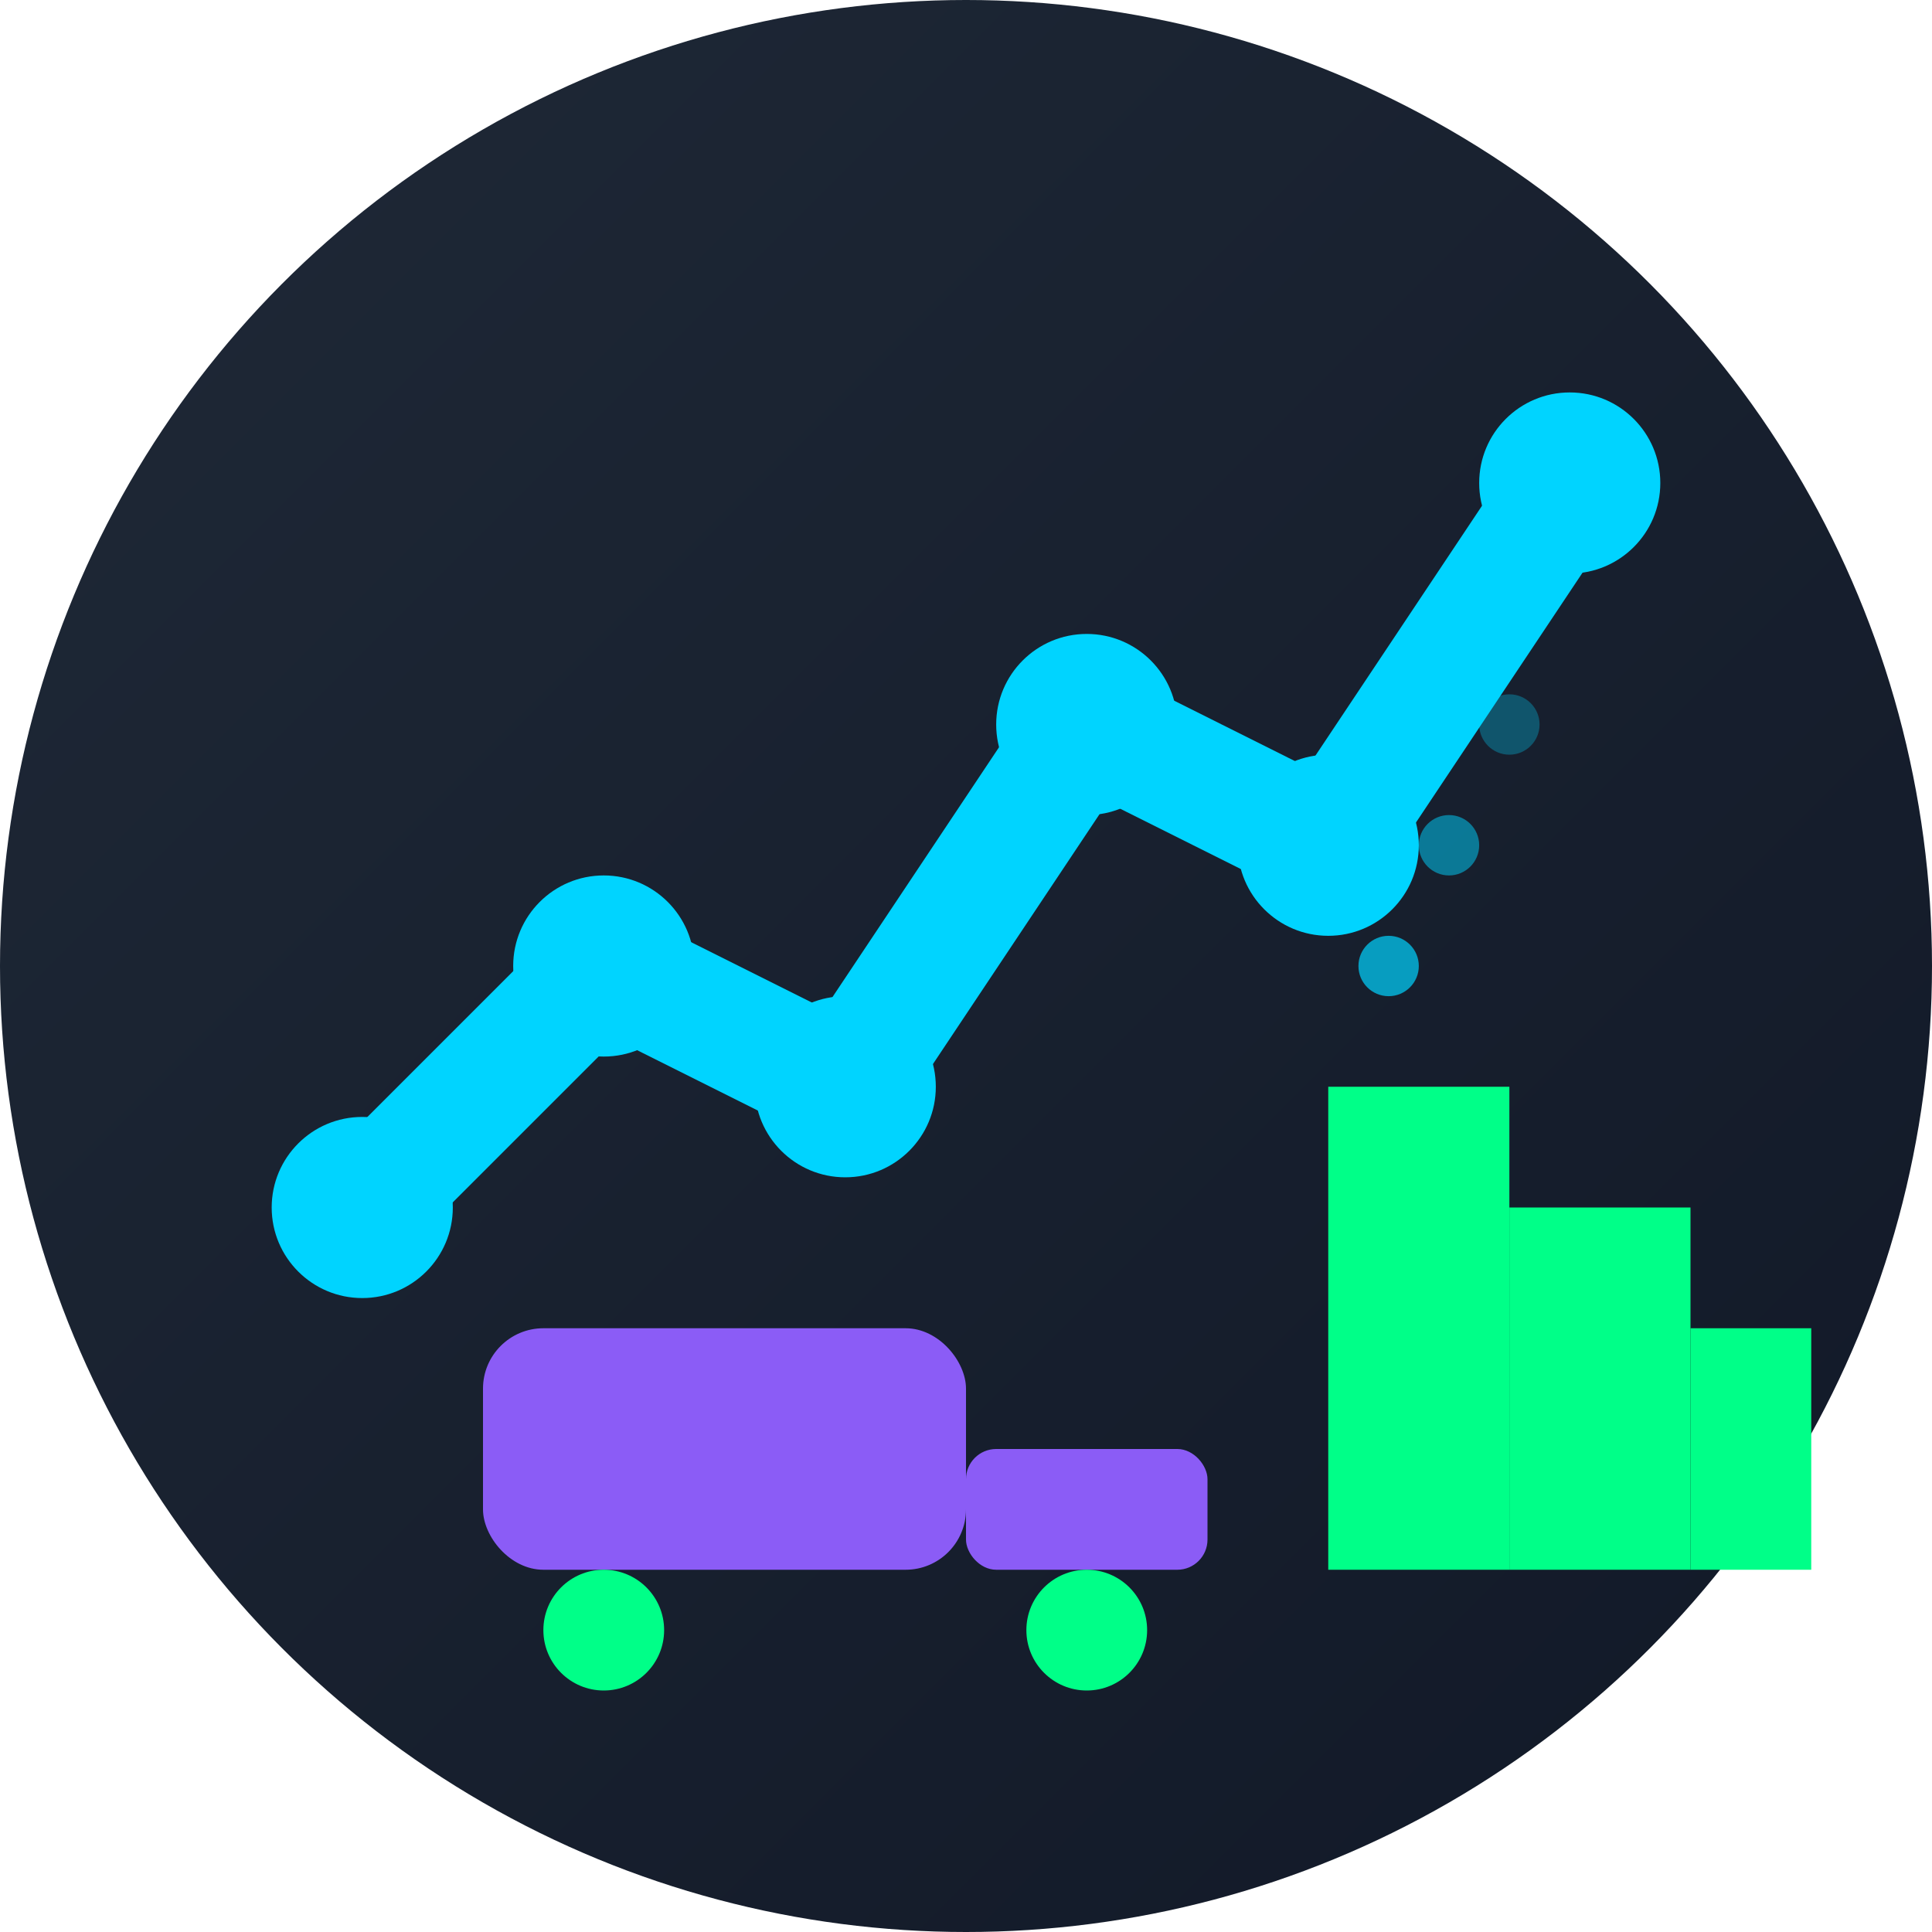
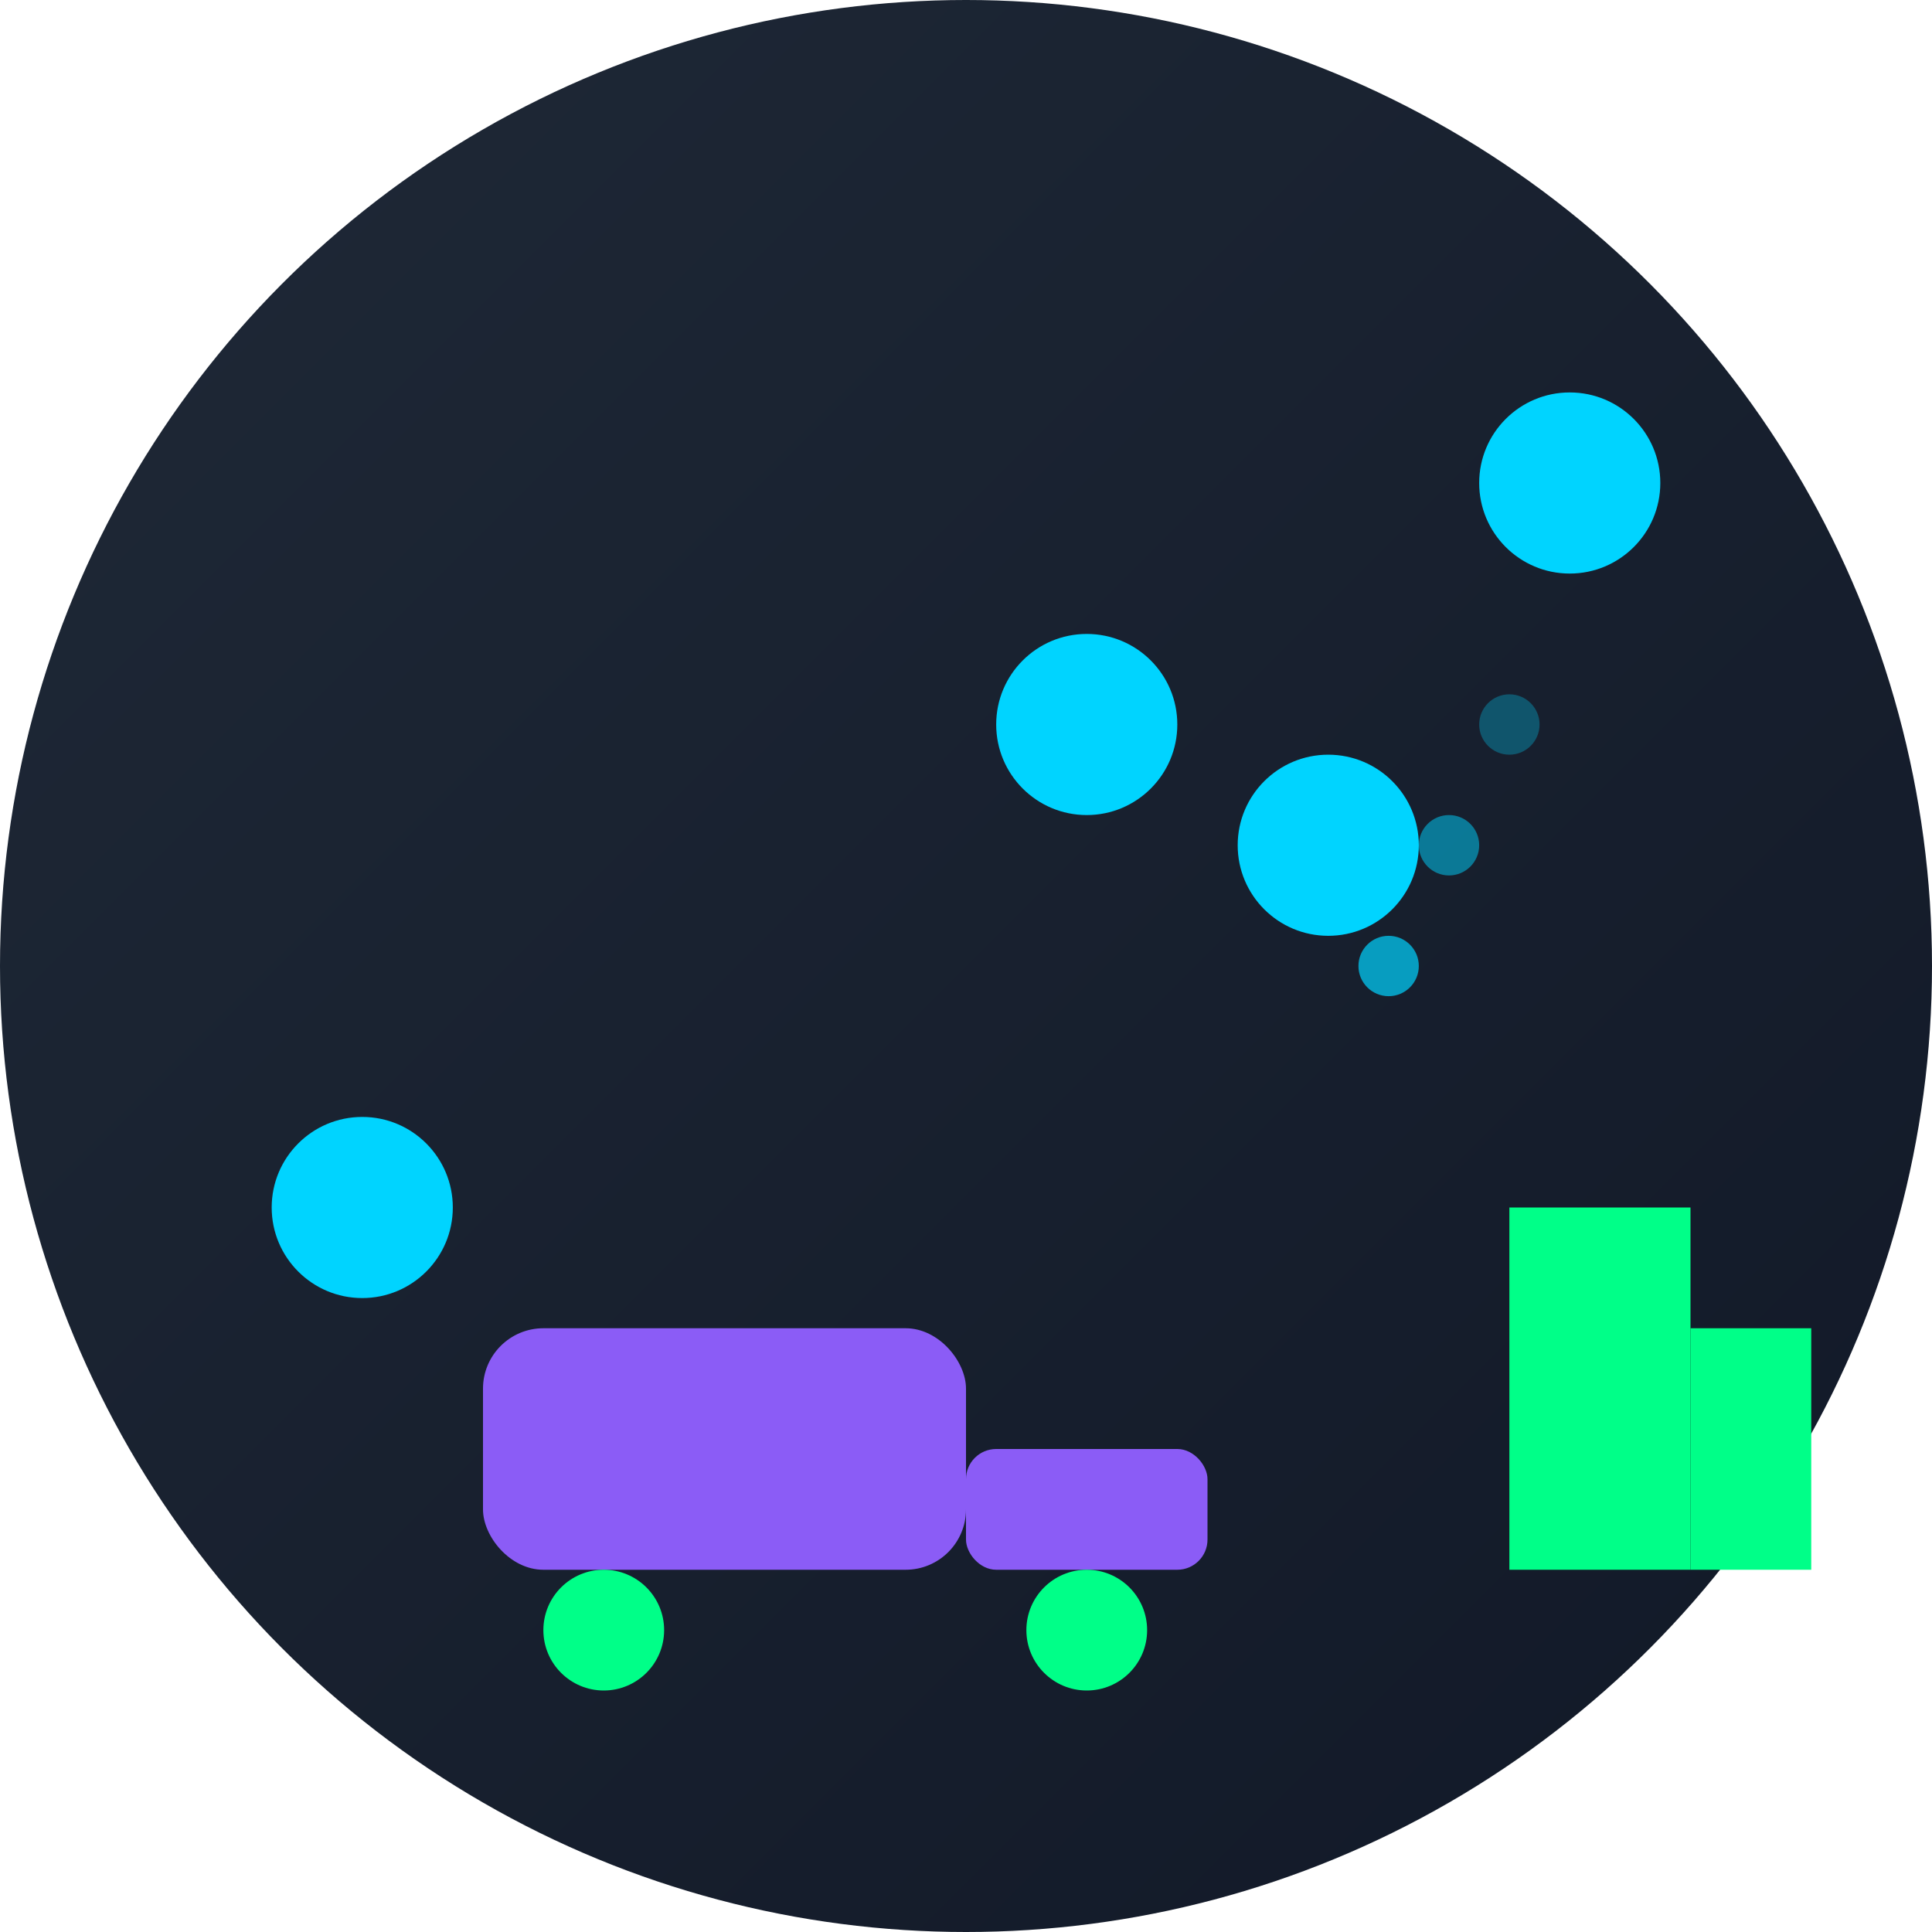
<svg xmlns="http://www.w3.org/2000/svg" width="32" height="32" viewBox="0 0 32 32" fill="none">
  <circle cx="16" cy="16" r="16" fill="url(#gradient1)" />
-   <path d="M6 20L10 16L14 18L18 12L22 14L26 8" stroke="#00D4FF" stroke-width="2" fill="none" />
  <circle cx="6" cy="20" r="1.5" fill="#00D4FF" />
-   <circle cx="10" cy="16" r="1.5" fill="#00D4FF" />
-   <circle cx="14" cy="18" r="1.5" fill="#00D4FF" />
  <circle cx="18" cy="12" r="1.5" fill="#00D4FF" />
  <circle cx="22" cy="14" r="1.5" fill="#00D4FF" />
  <circle cx="26" cy="8" r="1.5" fill="#00D4FF" />
  <rect x="8" y="22" width="8" height="4" rx="1" fill="#8B5CF6" />
  <rect x="16" y="24" width="4" height="2" rx="0.5" fill="#8B5CF6" />
  <circle cx="10" cy="27" r="1" fill="#00FF88" />
  <circle cx="18" cy="27" r="1" fill="#00FF88" />
-   <rect x="22" y="18" width="3" height="8" fill="#00FF88" />
  <rect x="25" y="20" width="3" height="6" fill="#00FF88" />
  <rect x="28" y="22" width="2" height="4" fill="#00FF88" />
  <circle cx="23" cy="16" r="0.5" fill="#00D4FF" opacity="0.7" />
  <circle cx="24" cy="14" r="0.5" fill="#00D4FF" opacity="0.5" />
  <circle cx="25" cy="12" r="0.5" fill="#00D4FF" opacity="0.3" />
  <defs>
    <linearGradient id="gradient1" x1="0%" y1="0%" x2="100%" y2="100%">
      <stop offset="0%" style="stop-color:#1F2937;stop-opacity:1" />
      <stop offset="100%" style="stop-color:#111827;stop-opacity:1" />
    </linearGradient>
  </defs>
</svg>